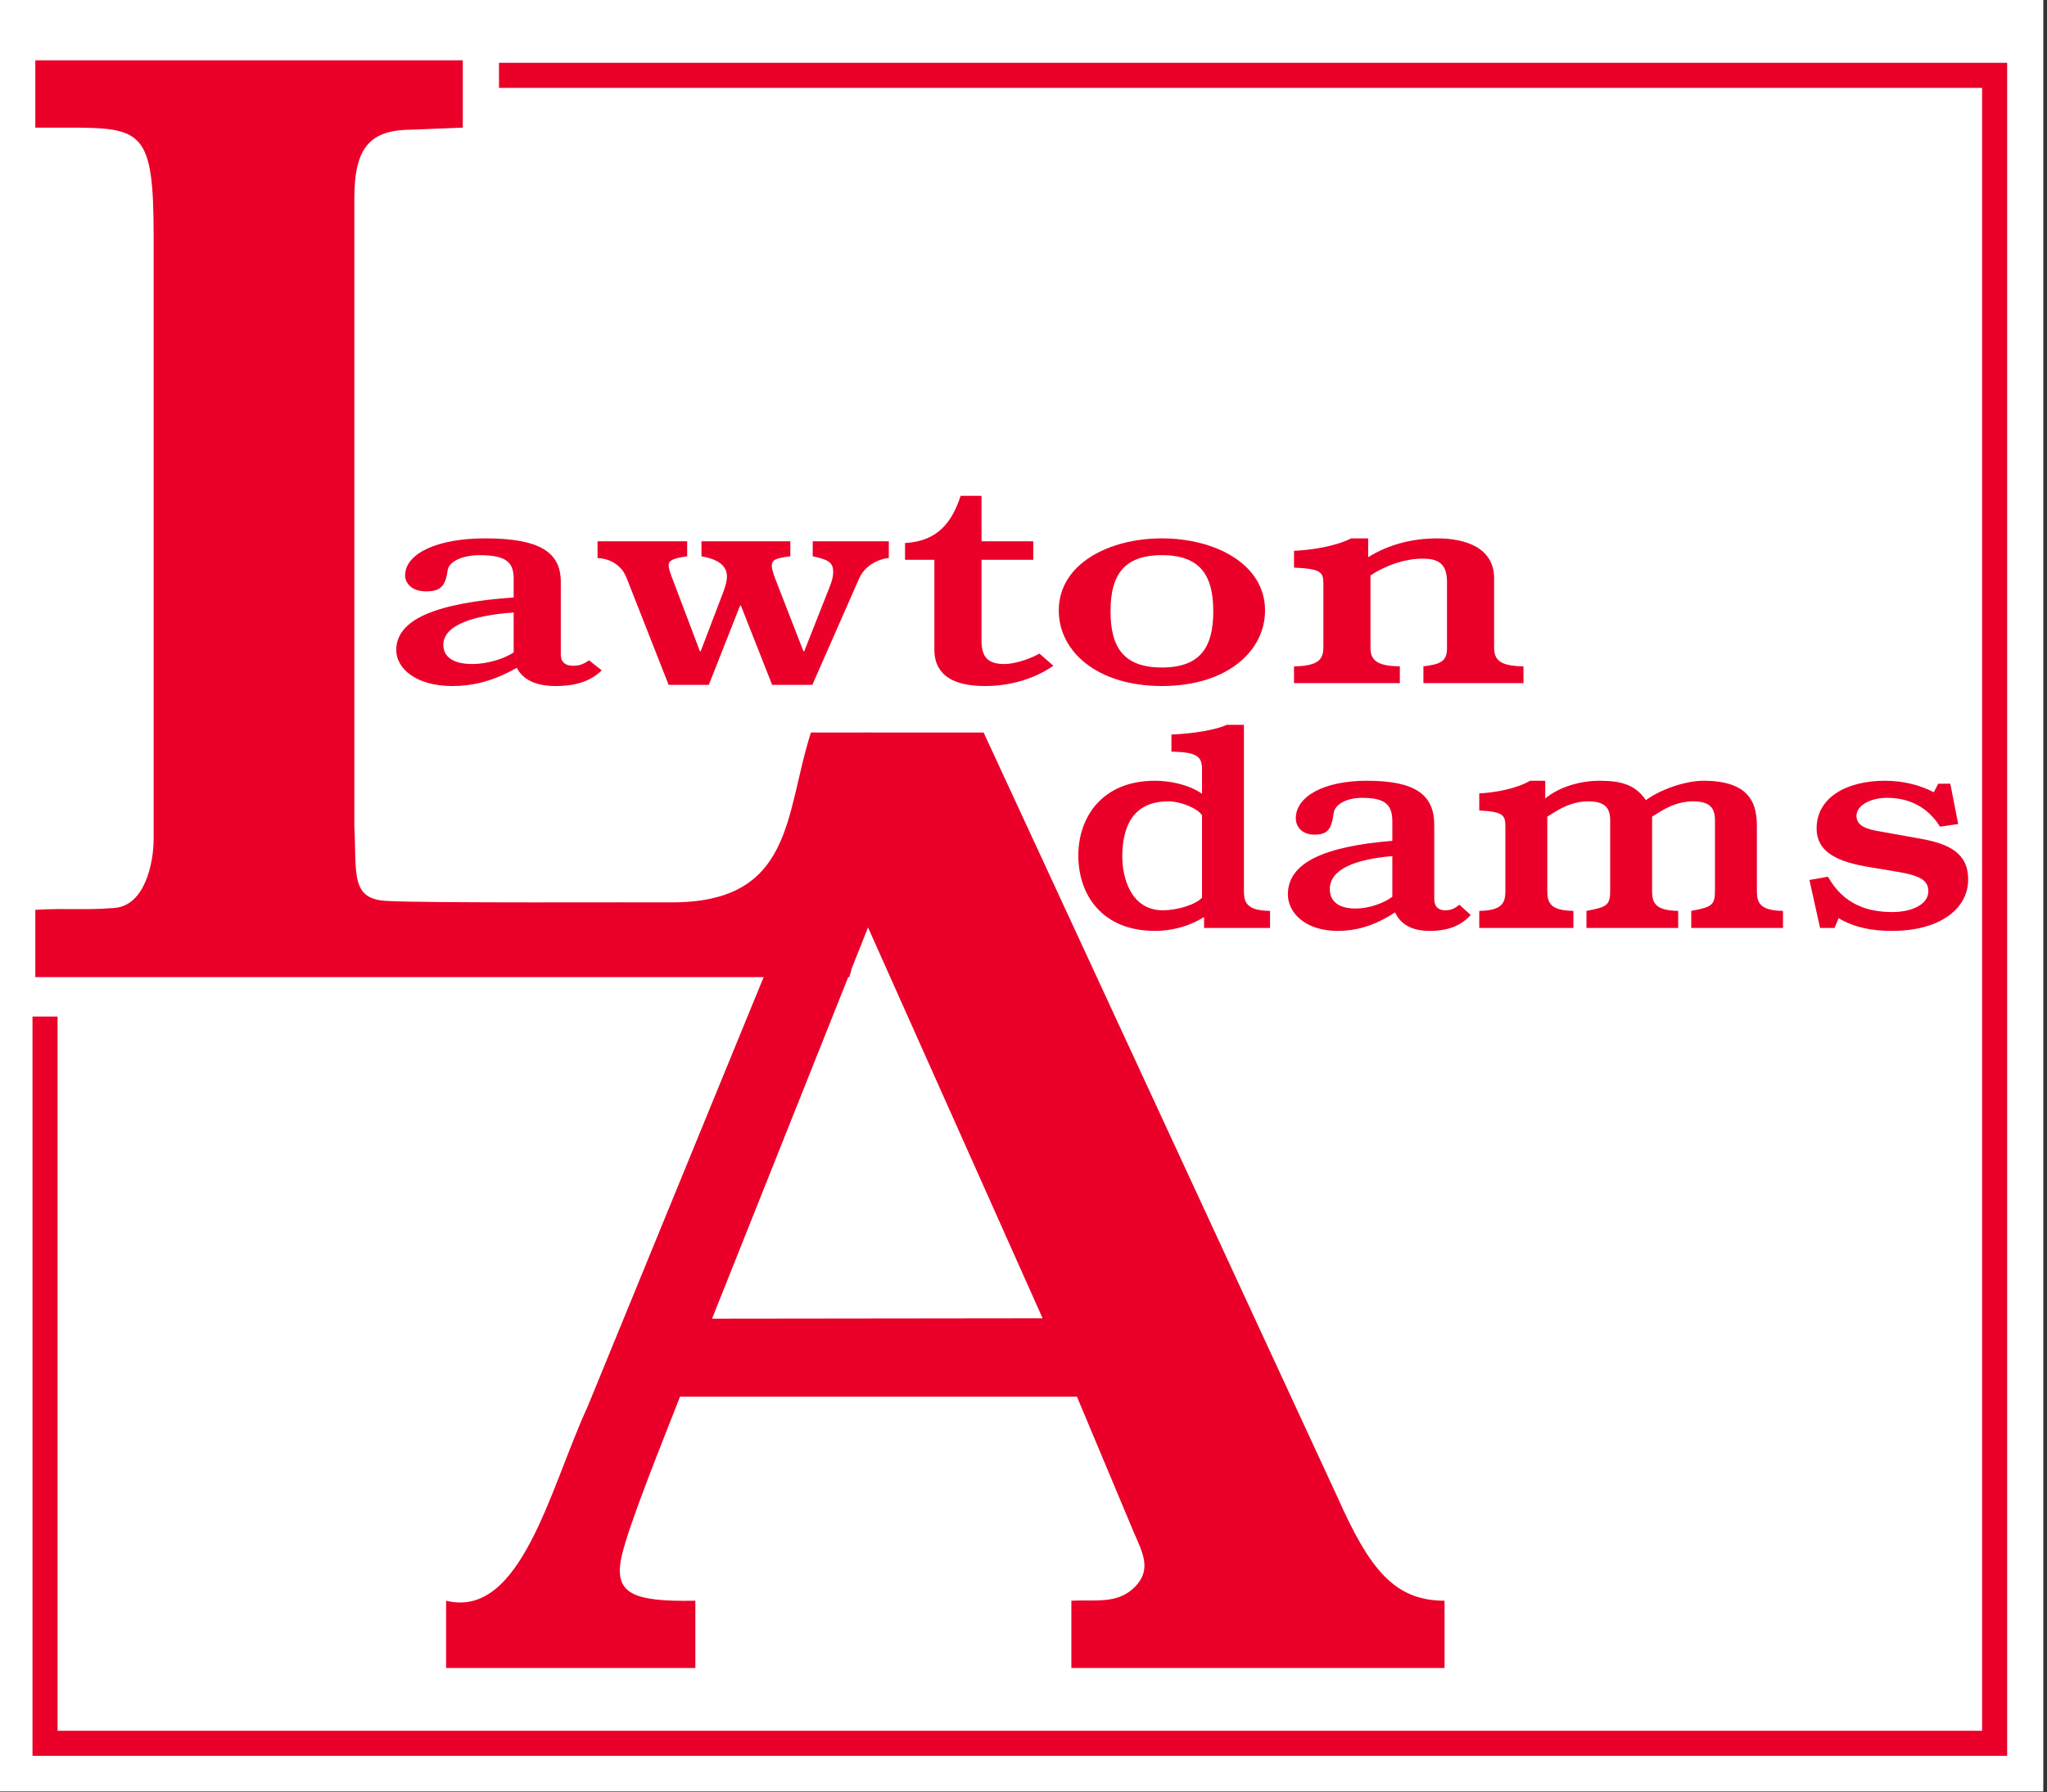
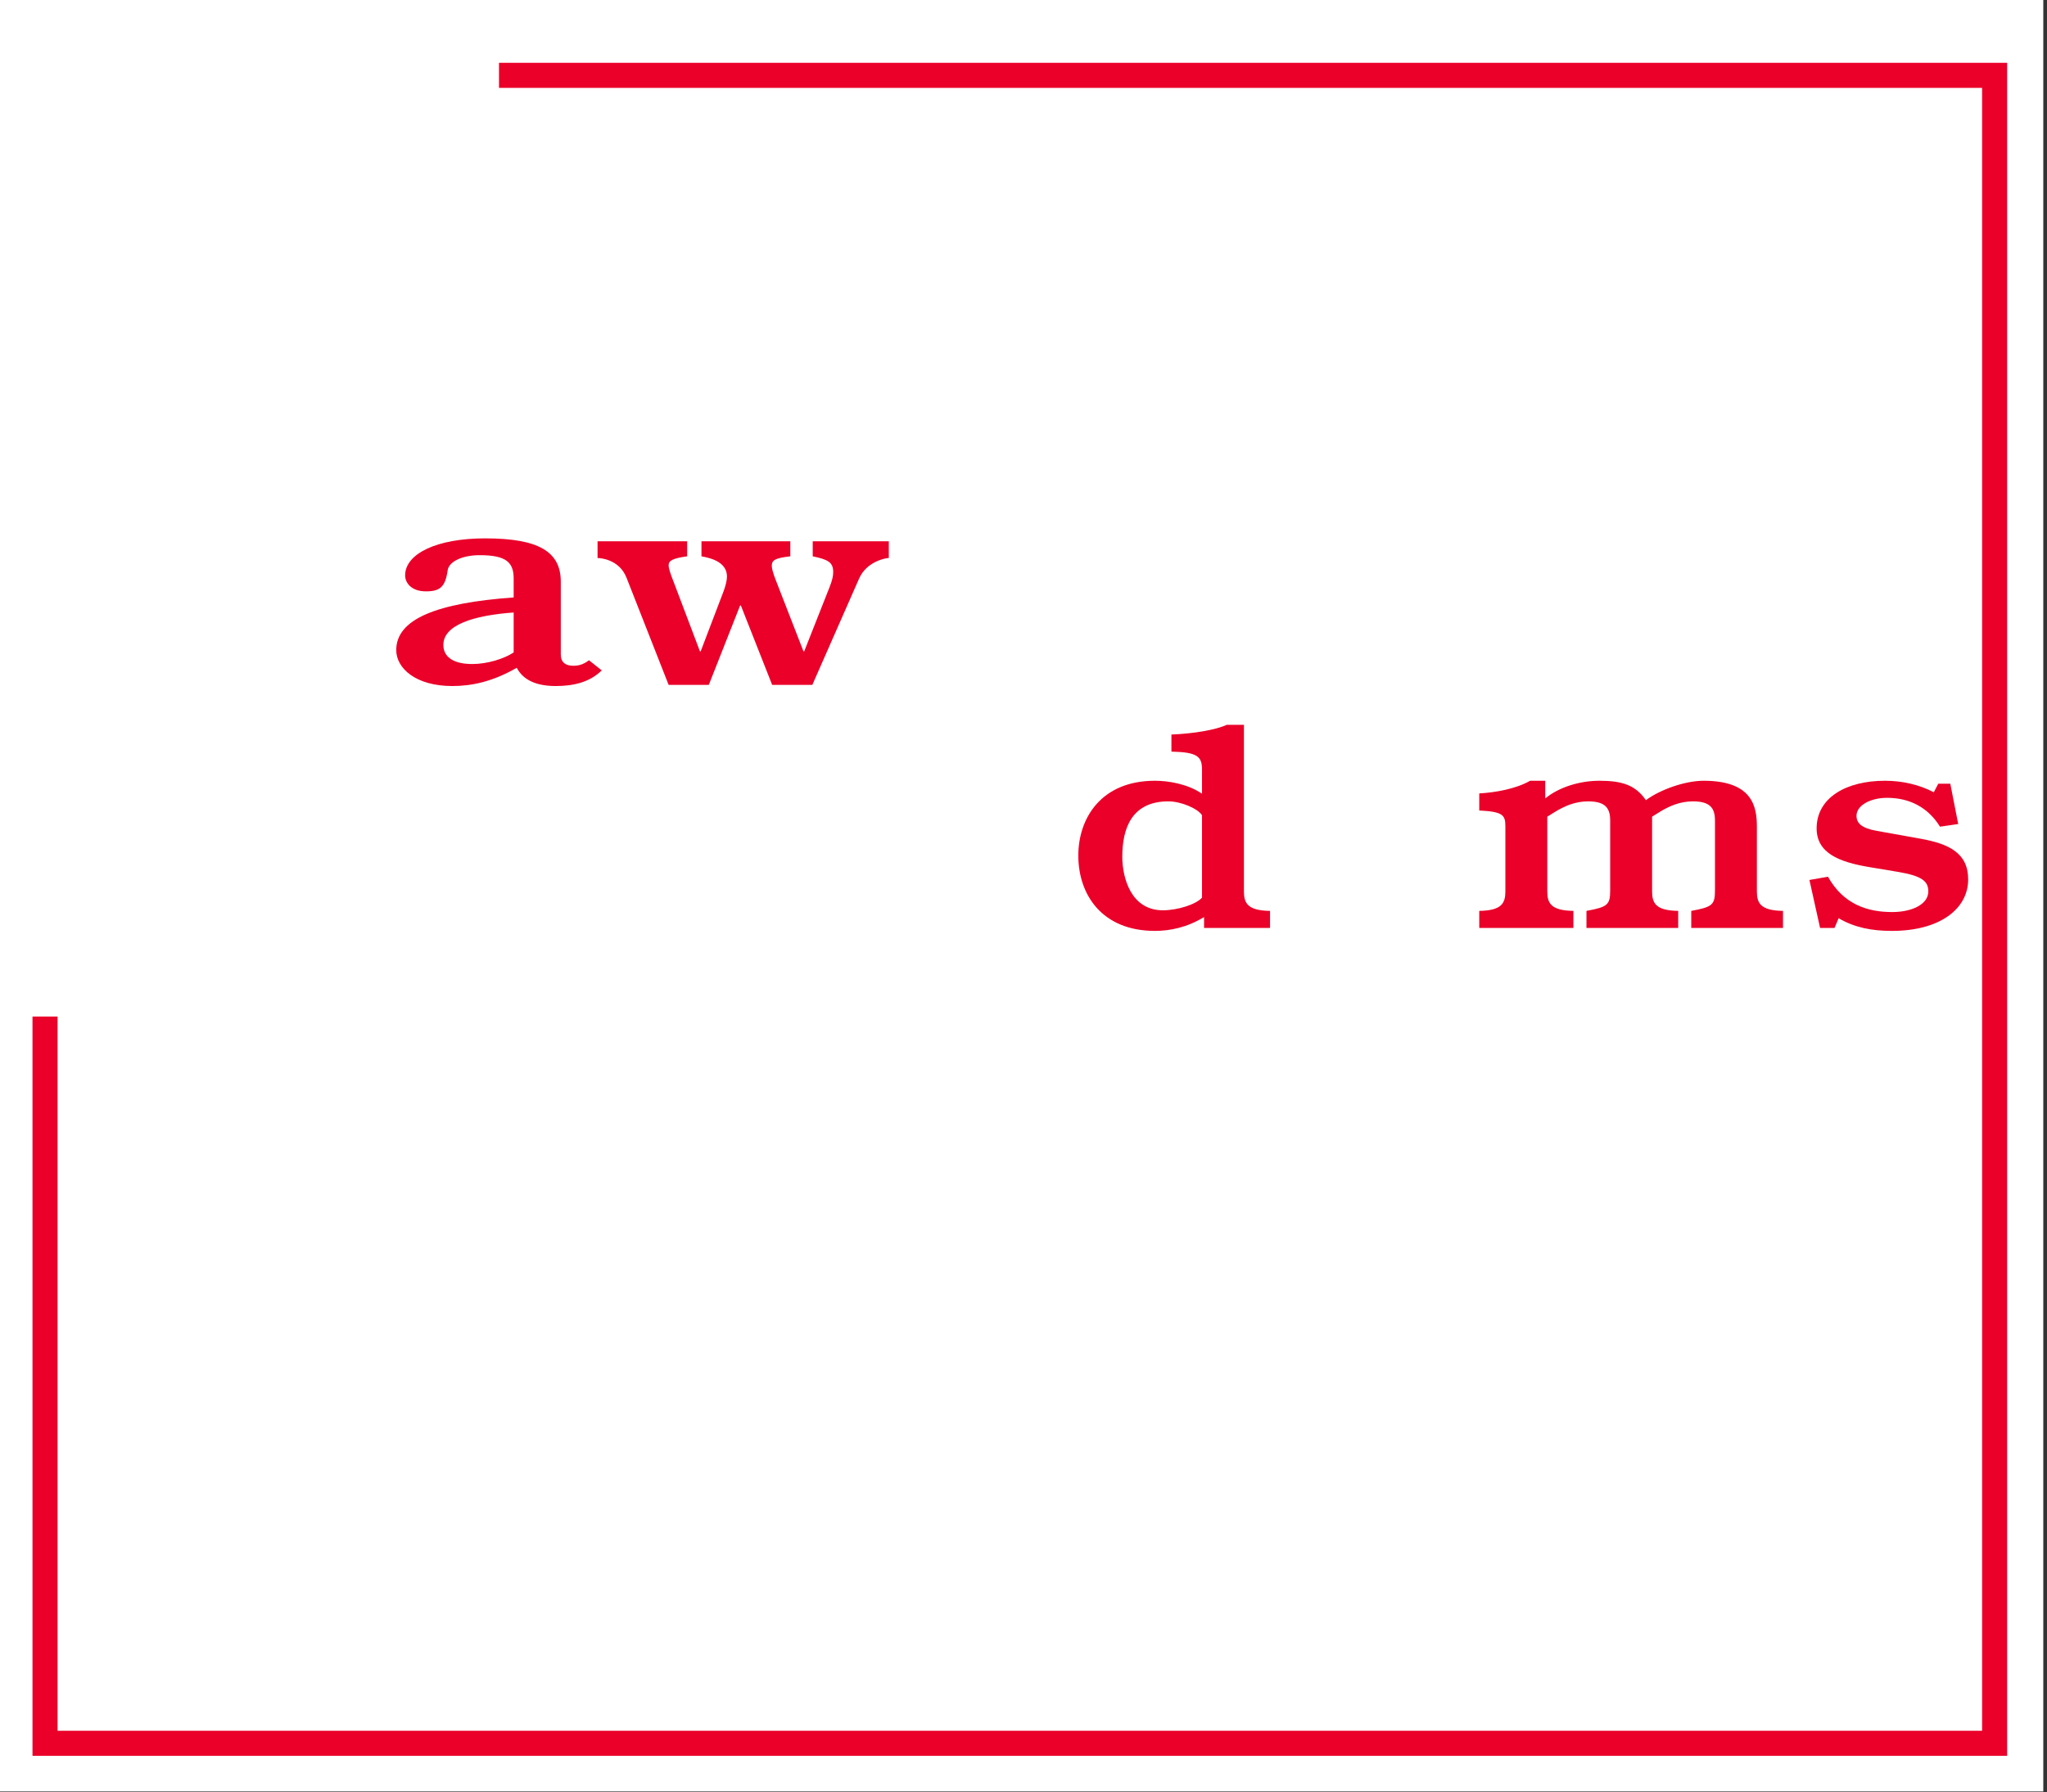
<svg xmlns="http://www.w3.org/2000/svg" width="161px" height="141px" viewBox="0 0 161 141" version="1.1">
  <rect x="0" y="0" width="161" height="141" fill="#333333" stroke="none" />
  <title>logo</title>
  <g id="Website" stroke="none" stroke-width="1" fill="none" fill-rule="evenodd">
    <g id="Product-Category-1" transform="translate(-620, -85)">
      <g id="logo" transform="translate(620, 85)">
        <rect id="Rectangle" fill="#FFFFFF" x="0" y="0" width="160.708" height="140.929" />
        <g transform="translate(2.556, 4.417)" fill="#EA0029">
-           <path d="M53.449,99.318 L64.159,72.449 L64.25,72.449 L64.442,71.74 L65.716,68.541 L79.447,99.288 L53.449,99.318 Z M102.628,113.338 L74.807,53.207 L65.388,53.206 L65.388,53.207 L61.226,53.207 C59.145,59.669 59.912,66.679 50.054,66.569 C47.952,66.546 31.045,66.636 27.929,66.46 C24.972,66.35 25.505,64.317 25.314,60.521 L25.314,11.176 C25.314,7.08 26.615,5.781 29.901,5.781 L33.844,5.623 L33.844,0.329 L0.221,0.329 L0.221,5.623 L2.706,5.623 C8.653,5.623 9.529,5.824 9.529,14.215 L9.529,61.563 C9.529,63.461 8.851,66.808 6.462,67.008 C3.977,67.207 2.848,67.008 0.221,67.155 L0.221,72.449 L57.505,72.449 L43.668,106.223 C40.715,112.616 38.444,122.976 32.53,121.506 L32.53,126.8 L52.135,126.8 L52.135,121.506 C47.179,121.606 45.701,120.939 46.33,118.047 C46.878,115.528 49.771,108.449 50.93,105.452 L82.146,105.452 L86.614,116.112 C87.246,117.61 88.09,119.009 86.719,120.407 C85.348,121.806 83.606,121.406 81.708,121.506 L81.708,126.8 L111.061,126.8 L111.061,121.506 C107.118,121.506 105.158,119.032 102.628,113.338 L102.628,113.338 Z" id="Fill-1" />
          <path d="M37.845,43.766 C34.685,43.994 32.315,44.745 32.315,46.317 C32.315,47.205 33.014,47.82 34.594,47.82 C35.779,47.82 37.085,47.41 37.845,46.909 L37.845,43.766 Z M44.773,48.321 C43.8,49.278 42.494,49.551 41.157,49.551 C39.577,49.551 38.574,49.05 38.088,48.116 C36.144,49.232 34.503,49.551 33.014,49.551 C30.128,49.551 28.609,48.139 28.609,46.727 C28.609,44.267 31.829,43.014 37.845,42.582 L37.845,41.101 C37.845,39.826 37.268,39.257 35.171,39.257 C33.804,39.257 32.741,39.758 32.65,40.463 C32.467,41.762 32.042,42.103 30.948,42.103 C29.733,42.103 29.308,41.375 29.308,40.851 C29.308,39.142 31.799,37.935 35.597,37.935 C39.82,37.935 41.552,38.983 41.552,41.352 L41.552,47.069 C41.552,47.706 41.947,47.957 42.524,47.957 C42.949,47.957 43.314,47.866 43.77,47.524 L44.773,48.321 Z" id="Fill-3" />
          <path d="M50.033,49.46 L46.721,41.033 C46.144,39.552 44.595,39.484 44.503,39.484 L44.443,39.484 L44.443,38.163 L51.491,38.163 L51.491,39.347 C50.337,39.507 50.033,39.689 50.033,40.054 C50.033,40.259 50.124,40.6 50.459,41.443 L52.494,46.818 L52.555,46.818 L54.378,42.035 C54.53,41.602 54.621,41.215 54.621,40.942 C54.621,39.871 53.527,39.507 52.616,39.347 L52.616,38.163 L59.604,38.163 L59.604,39.347 C58.419,39.484 58.145,39.643 58.145,40.099 C58.145,40.281 58.236,40.646 58.449,41.192 L60.637,46.818 L60.698,46.818 L62.703,41.739 C62.915,41.192 62.976,40.896 62.976,40.577 C62.976,39.803 62.551,39.598 61.366,39.347 L61.366,38.163 L67.351,38.163 L67.351,39.484 L67.291,39.484 C67.169,39.484 65.62,39.712 65.012,41.101 L61.335,49.46 L58.176,49.46 L55.715,43.219 L55.654,43.219 L53.193,49.46 L50.033,49.46 Z" id="Fill-5" />
-           <path d="M70.935,39.621 L68.626,39.621 L68.626,38.3 C71.239,38.163 72.333,36.615 73.001,34.587 L74.642,34.587 L74.642,38.163 L78.713,38.163 L78.713,39.621 L74.642,39.621 L74.642,45.998 C74.642,47.251 75.128,47.82 76.434,47.82 C77.103,47.82 78.196,47.547 79.199,47 L80.293,47.957 C78.804,48.982 76.921,49.551 74.915,49.551 C71.3,49.551 70.935,47.729 70.935,46.681 L70.935,39.621 Z" id="Fill-7" />
-           <path d="M88.83,48.093 C91.868,48.093 92.871,46.476 92.871,43.675 C92.871,40.873 91.868,39.256 88.83,39.256 C85.791,39.256 84.789,40.873 84.789,43.675 C84.789,46.476 85.791,48.093 88.83,48.093 M88.83,37.935 C92.992,37.935 96.942,39.94 96.942,43.607 C96.942,46.841 93.904,49.551 88.83,49.551 C83.756,49.551 80.718,46.841 80.718,43.607 C80.718,39.94 84.667,37.935 88.83,37.935" id="Fill-9" />
-           <path d="M101.529,41.443 C101.529,40.577 101.286,40.327 99.22,40.236 L99.22,38.915 C100.678,38.846 102.501,38.55 103.716,37.936 L105.053,37.936 L105.053,39.416 C106.694,38.391 108.578,37.936 110.492,37.936 C112.74,37.936 114.958,38.687 114.958,41.078 L114.958,46.499 C114.958,47.41 115.292,47.98 117.267,48.002 L117.267,49.323 L109.398,49.323 L109.398,48.002 C110.704,47.843 111.252,47.615 111.252,46.613 L111.252,41.329 C111.252,39.849 110.461,39.53 109.337,39.53 C107.848,39.53 106.329,40.122 105.235,40.851 L105.235,46.499 C105.235,47.41 105.57,47.98 107.544,48.002 L107.544,49.323 L99.22,49.323 L99.22,48.002 C101.194,47.98 101.529,47.41 101.529,46.499 L101.529,41.443 Z" id="Fill-11" />
          <path d="M91.984,59.713 C91.66,59.203 90.363,58.624 89.335,58.624 C86.471,58.624 85.714,60.732 85.714,62.978 C85.714,64.622 86.39,67.193 88.903,67.193 C90.065,67.193 91.525,66.73 91.984,66.197 L91.984,59.713 Z M92.146,67.726 C90.822,68.536 89.471,68.814 88.282,68.814 C84.12,68.814 82.255,65.966 82.255,62.885 C82.255,59.967 84.039,57.003 88.282,57.003 C89.309,57.003 90.822,57.235 91.984,58.022 L91.984,56.123 C91.984,55.081 91.606,54.757 89.579,54.71 L89.579,53.367 C91.335,53.297 93.092,52.996 93.93,52.602 L95.281,52.602 L95.281,65.711 C95.281,66.637 95.578,67.216 97.335,67.24 L97.335,68.583 L92.146,68.583 L92.146,67.726 Z" id="Fill-13" />
-           <path d="M106.954,62.932 C104.144,63.163 102.036,63.928 102.036,65.526 C102.036,66.429 102.657,67.054 104.062,67.054 C105.117,67.054 106.278,66.637 106.954,66.128 L106.954,62.932 Z M113.116,67.563 C112.251,68.536 111.089,68.814 109.9,68.814 C108.494,68.814 107.603,68.305 107.17,67.355 C105.441,68.49 103.982,68.814 102.657,68.814 C100.09,68.814 98.739,67.378 98.739,65.943 C98.739,63.441 101.603,62.167 106.954,61.727 L106.954,60.222 C106.954,58.925 106.441,58.346 104.576,58.346 C103.36,58.346 102.414,58.856 102.333,59.574 C102.171,60.894 101.793,61.241 100.82,61.241 C99.739,61.241 99.36,60.5 99.36,59.967 C99.36,58.23 101.576,57.003 104.954,57.003 C108.711,57.003 110.251,58.068 110.251,60.477 L110.251,66.29 C110.251,66.938 110.603,67.193 111.116,67.193 C111.494,67.193 111.819,67.101 112.224,66.753 L113.116,67.563 Z" id="Fill-15" />
          <path d="M113.79,67.239 C115.547,67.216 115.844,66.637 115.844,65.711 L115.844,60.57 C115.844,59.689 115.628,59.435 113.79,59.342 L113.79,57.999 C115.087,57.929 116.709,57.628 117.79,57.003 L118.979,57.003 L118.979,58.393 C120.087,57.489 121.709,57.003 123.249,57.003 C125.033,57.003 126.087,57.35 126.897,58.531 C127.978,57.721 129.951,57.003 131.437,57.003 C135.329,57.003 135.626,59.087 135.626,60.639 L135.626,65.711 C135.626,66.637 135.923,67.216 137.68,67.239 L137.68,68.583 L130.464,68.583 L130.464,67.239 C132.14,66.938 132.329,66.753 132.329,65.618 L132.329,60.129 C132.329,59.157 131.951,58.624 130.599,58.624 C129.572,58.624 128.735,58.995 127.978,59.458 L127.384,59.828 L127.384,65.711 C127.384,66.637 127.681,67.216 129.437,67.239 L129.437,68.583 L122.222,68.583 L122.222,67.239 C123.898,66.938 124.087,66.753 124.087,65.618 L124.087,60.129 C124.087,59.157 123.708,58.624 122.357,58.624 C121.33,58.624 120.492,58.995 119.736,59.458 L119.141,59.828 L119.141,65.711 C119.141,66.637 119.438,67.216 121.195,67.239 L121.195,68.583 L113.79,68.583 L113.79,67.239 Z" id="Fill-17" />
          <path d="M139.759,64.808 L141.218,64.553 C142.434,66.73 144.326,67.332 146.272,67.332 C147.812,67.332 149.109,66.73 149.109,65.711 C149.109,64.924 148.65,64.483 146.65,64.159 L144.434,63.789 C142.11,63.395 140.272,62.7 140.326,60.662 C140.38,58.346 142.623,57.003 145.704,57.003 C147.055,57.003 148.379,57.304 149.541,57.906 L149.893,57.234 L150.838,57.234 L151.46,60.407 L150.028,60.616 C149.082,59.087 147.623,58.346 145.866,58.346 C144.542,58.346 143.461,58.948 143.461,59.759 C143.461,60.338 143.866,60.732 145.028,60.94 L148.514,61.565 C150.703,61.959 152.244,62.677 152.244,64.761 C152.244,67.077 150.028,68.814 146.244,68.814 C144.677,68.814 143.325,68.559 142.055,67.818 L141.731,68.583 L140.596,68.583 L139.759,64.808 Z" id="Fill-19" />
          <polygon id="Fill-21" points="155.31 133.71 -0 133.71 -0 75.551 1.971 75.551 1.971 131.738 153.339 131.738 153.339 2.496 36.691 2.496 36.691 0.524 155.31 0.524" />
        </g>
      </g>
    </g>
  </g>
</svg>